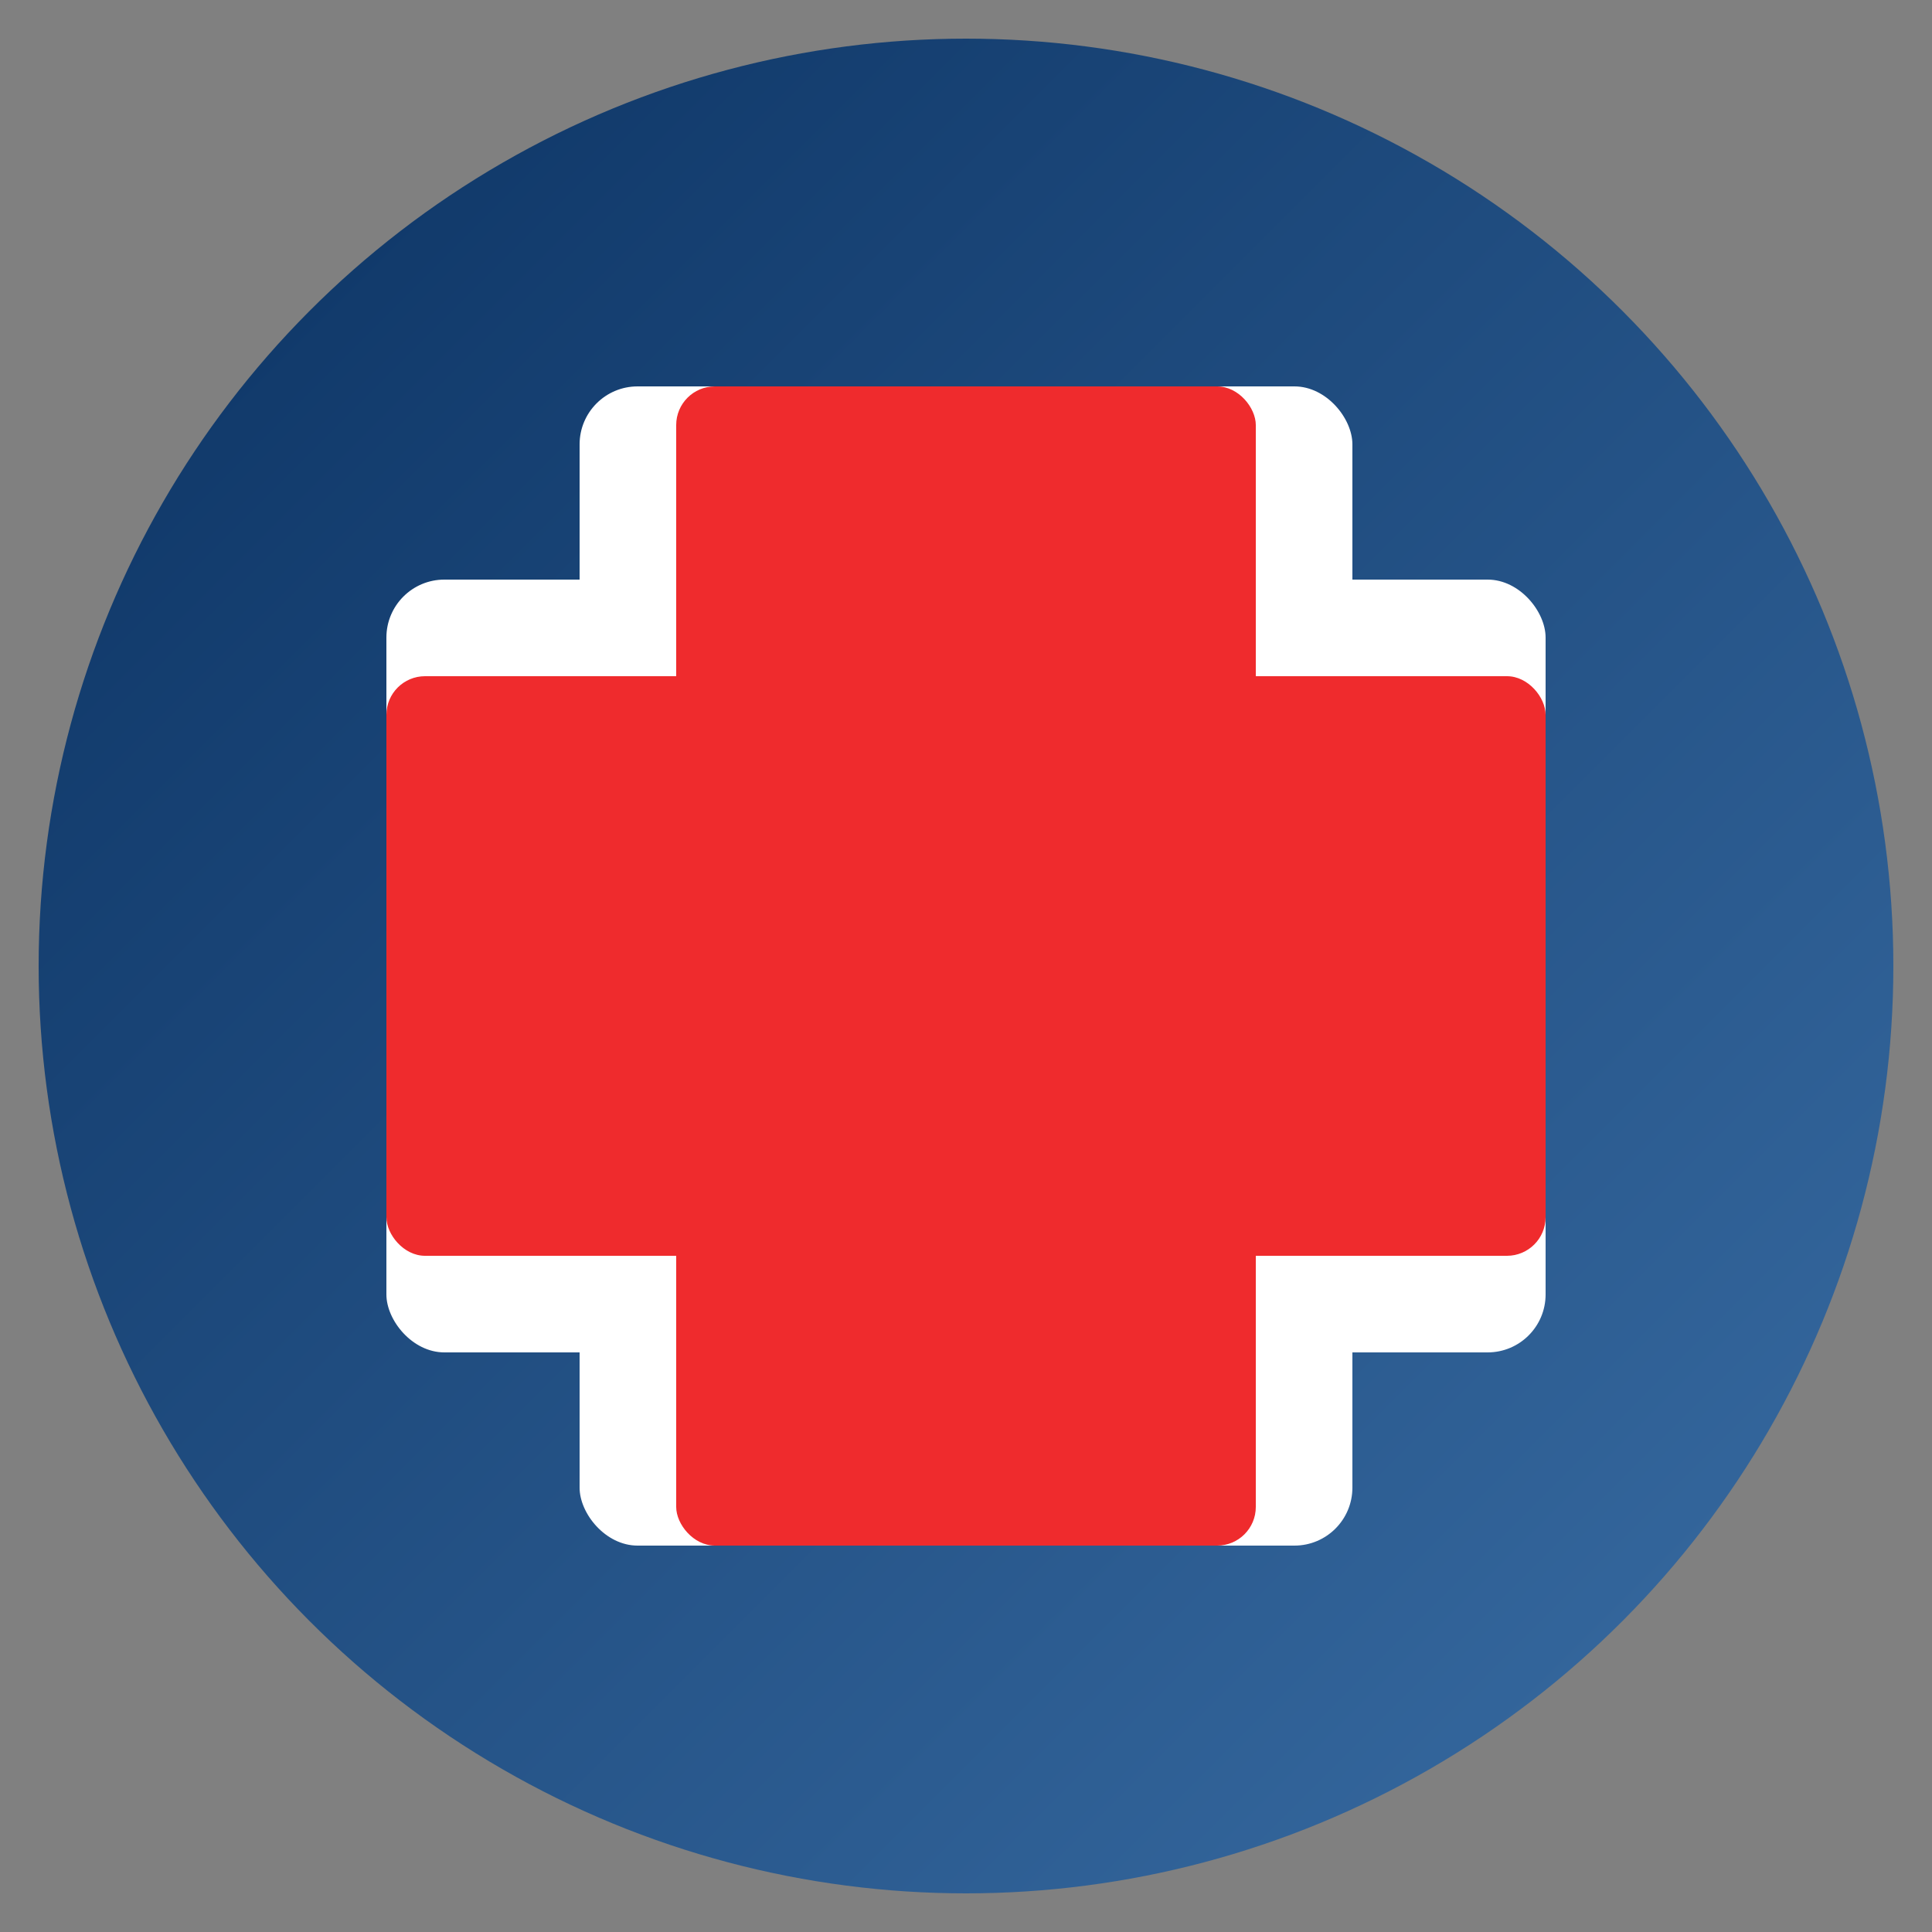
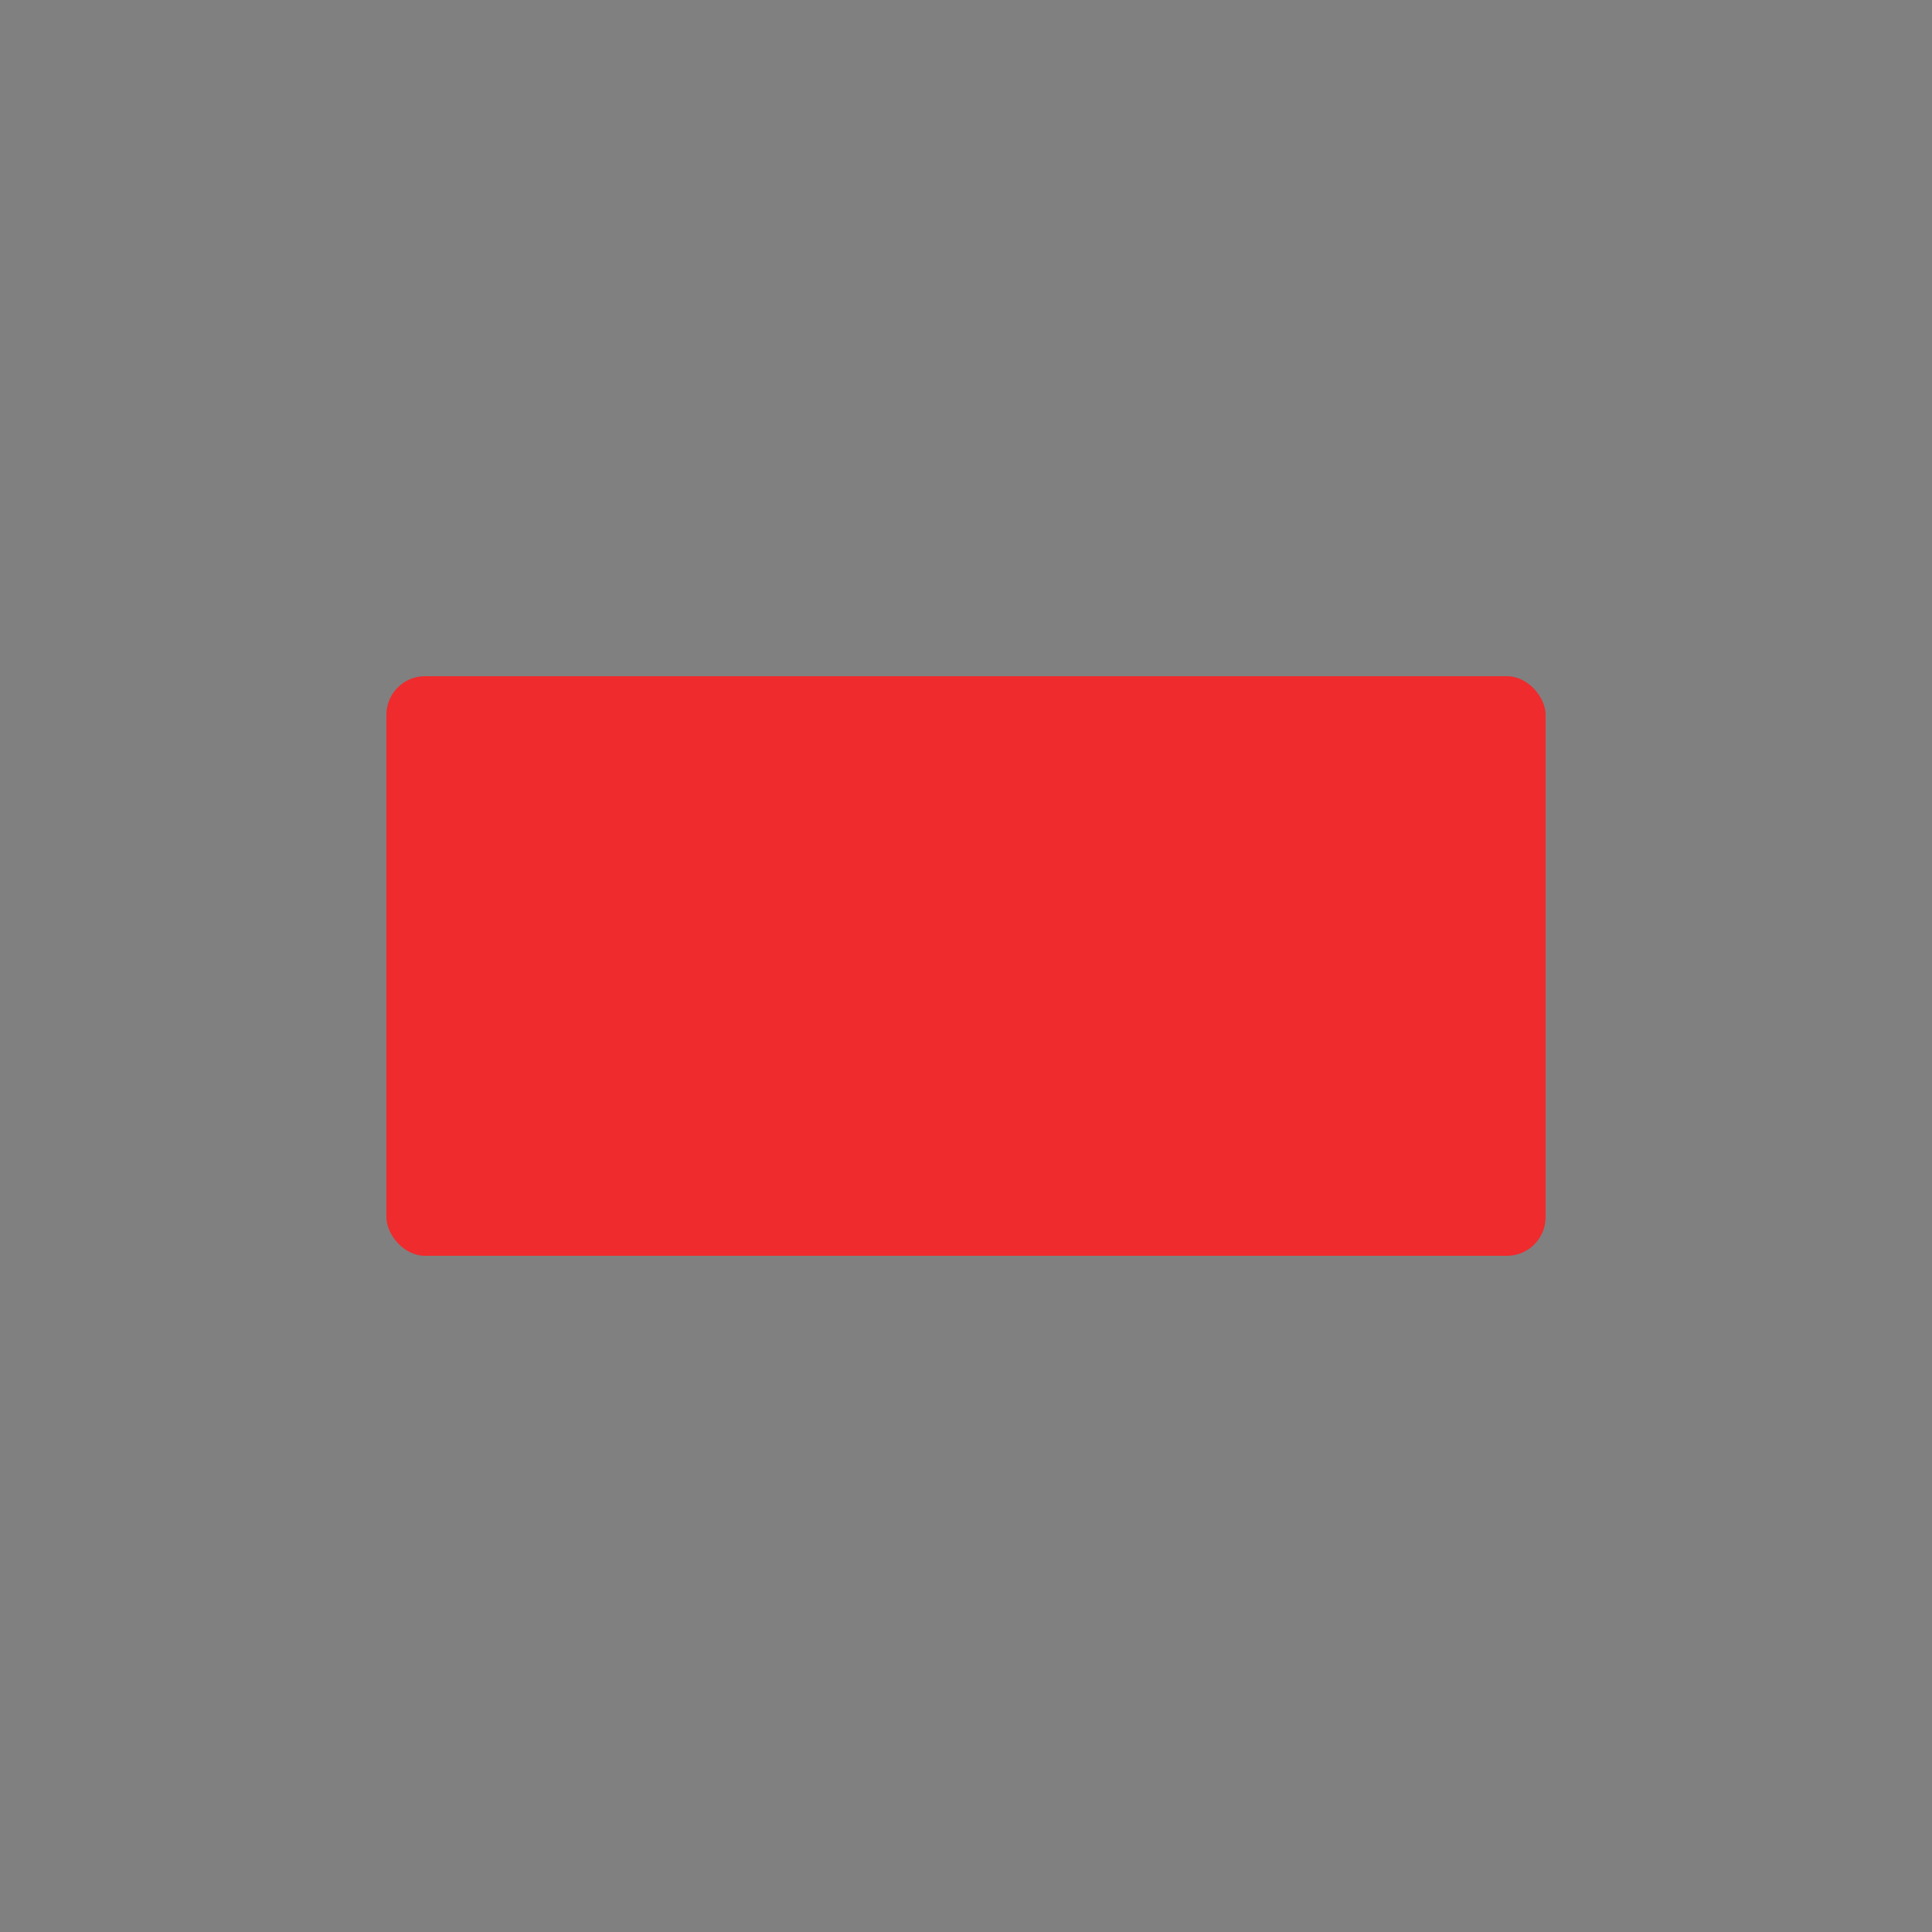
<svg xmlns="http://www.w3.org/2000/svg" viewBox="0 0 100 100" width="100" height="100">
  <rect x="0" y="0" width="100" height="100" fill="#808080" stroke="none" />
  <defs>
    <linearGradient id="gradient" x1="0%" y1="0%" x2="100%" y2="100%">
      <stop offset="0%" style="stop-color:#0A3161;stop-opacity:1" />
      <stop offset="100%" style="stop-color:#3A6EA5;stop-opacity:1" />
    </linearGradient>
  </defs>
-   <circle cx="50" cy="50" r="48" fill="url(#gradient)" />
-   <rect x="30" y="20" width="40" height="60" fill="white" rx="3" />
-   <rect x="20" y="30" width="60" height="40" fill="white" rx="3" />
-   <rect x="35" y="20" width="30" height="60" fill="#EF2B2D" rx="2" />
  <rect x="20" y="35" width="60" height="30" fill="#EF2B2D" rx="2" />
</svg>